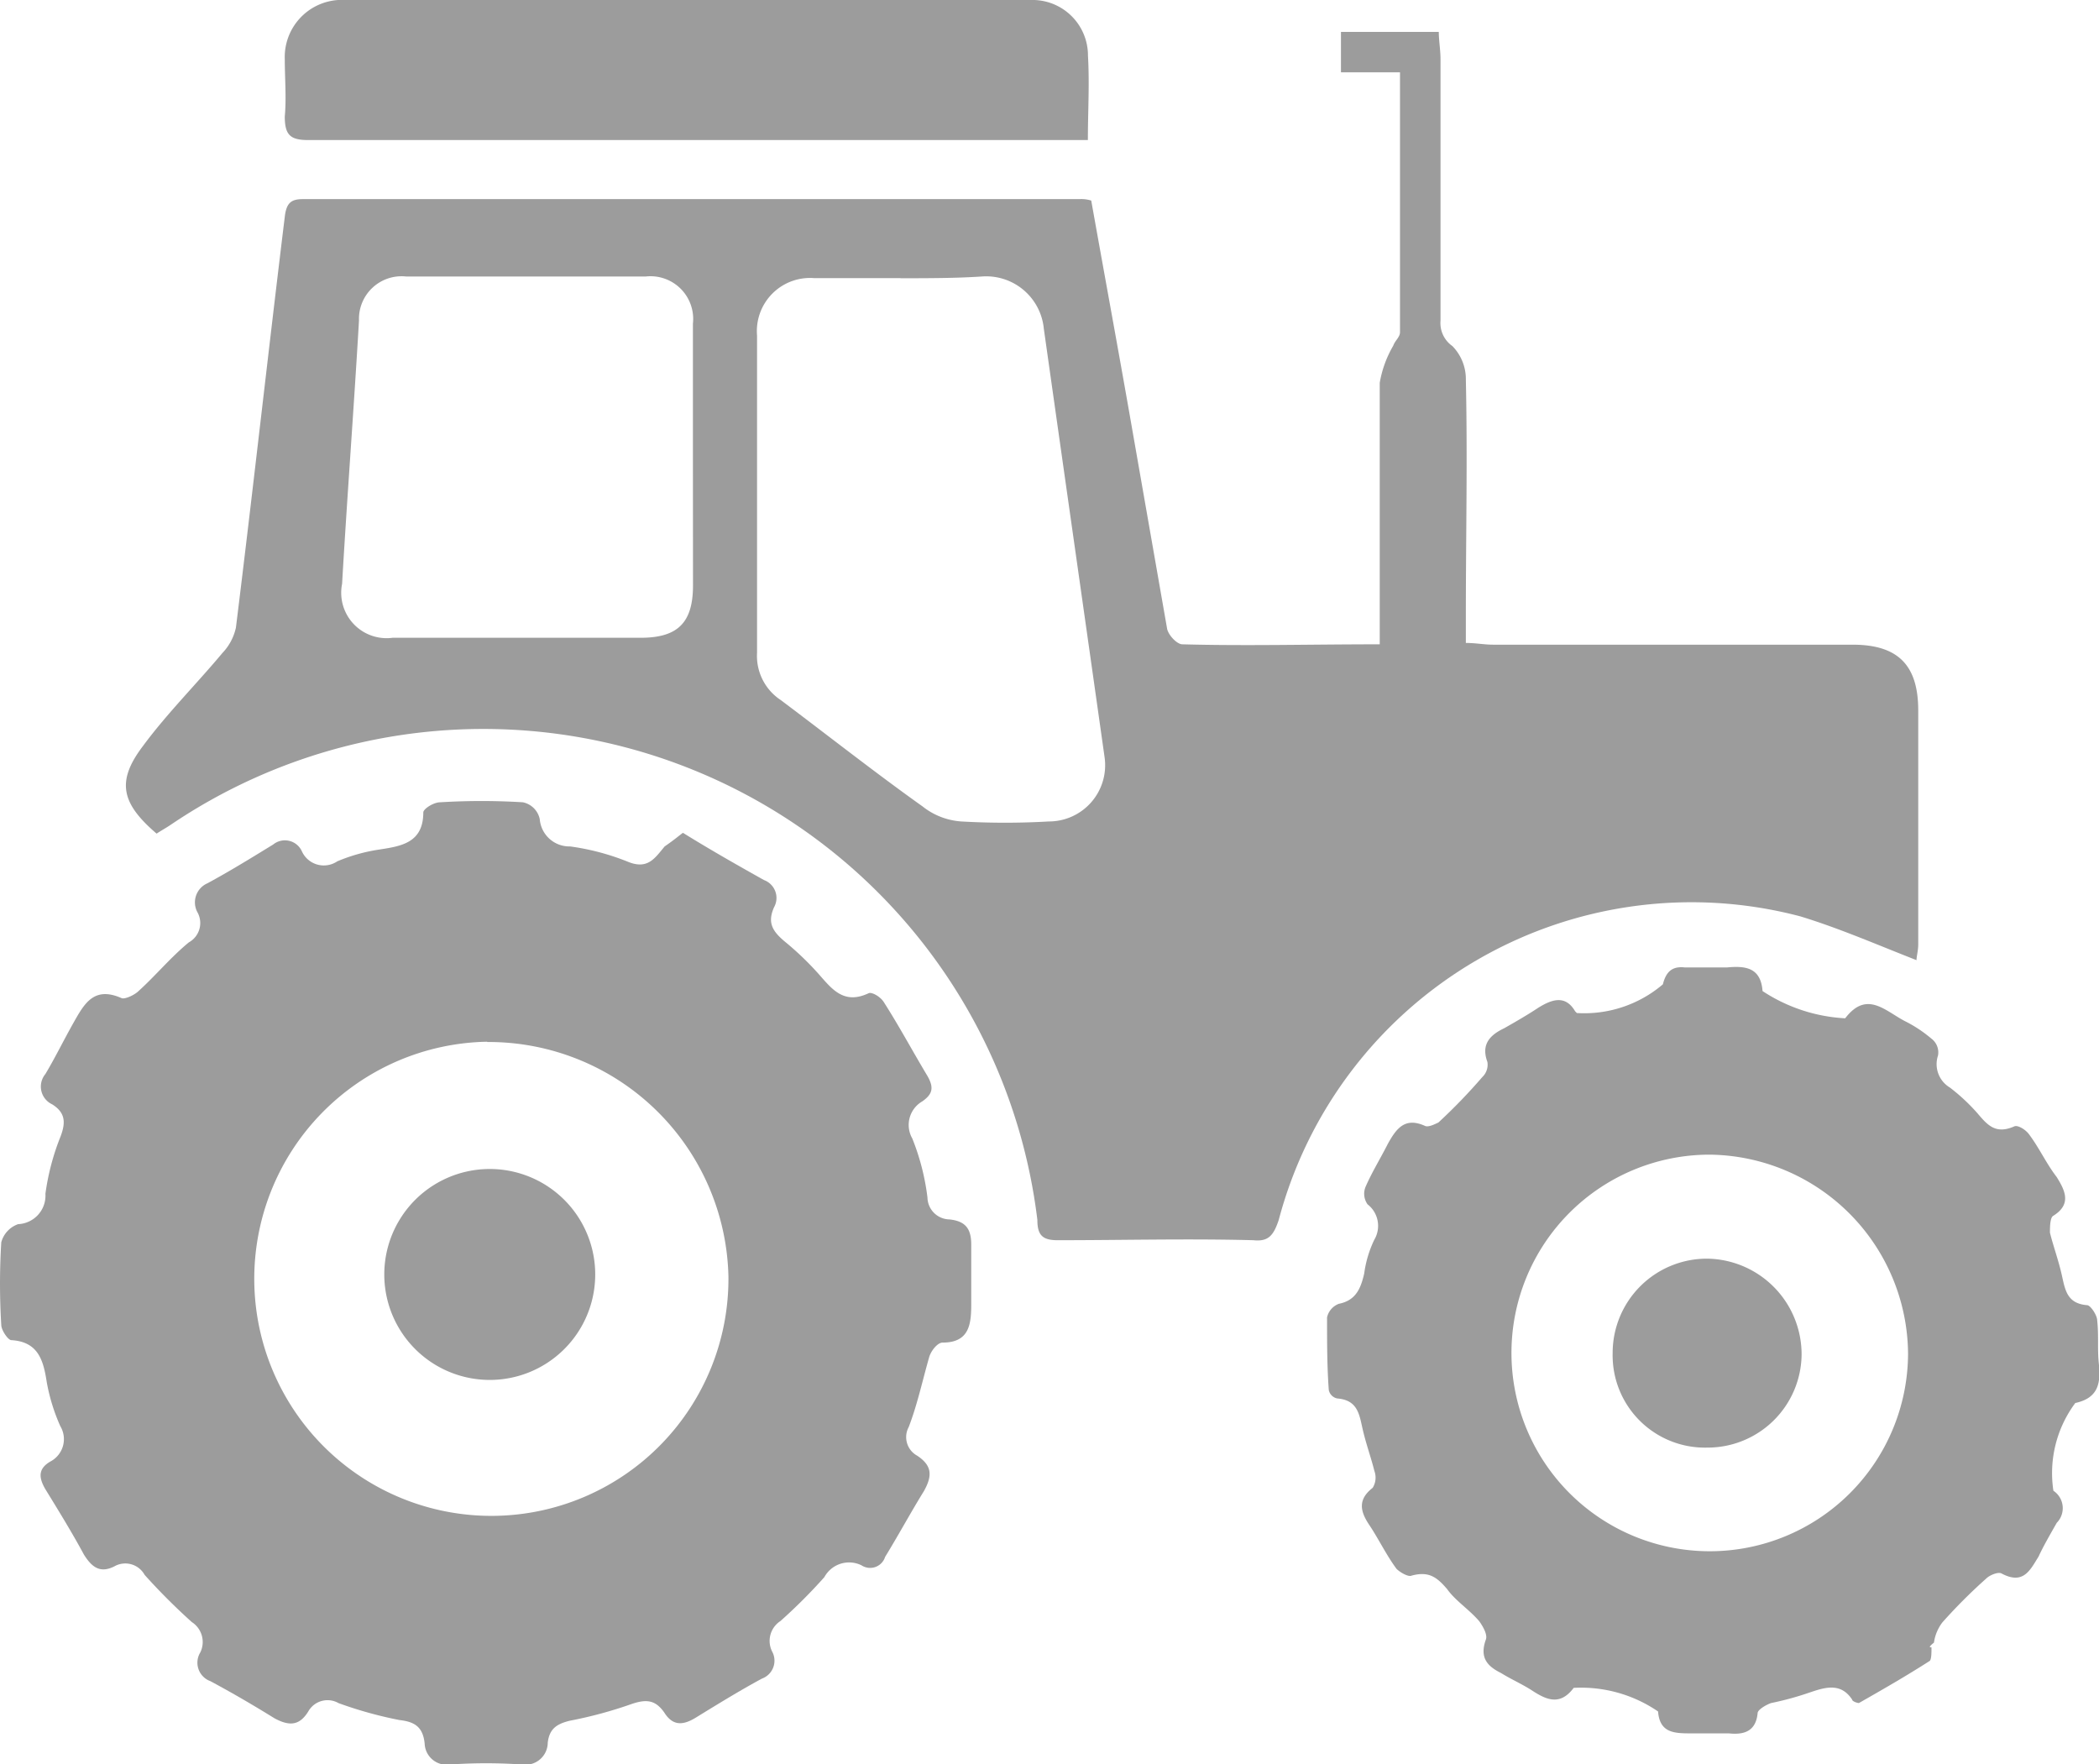
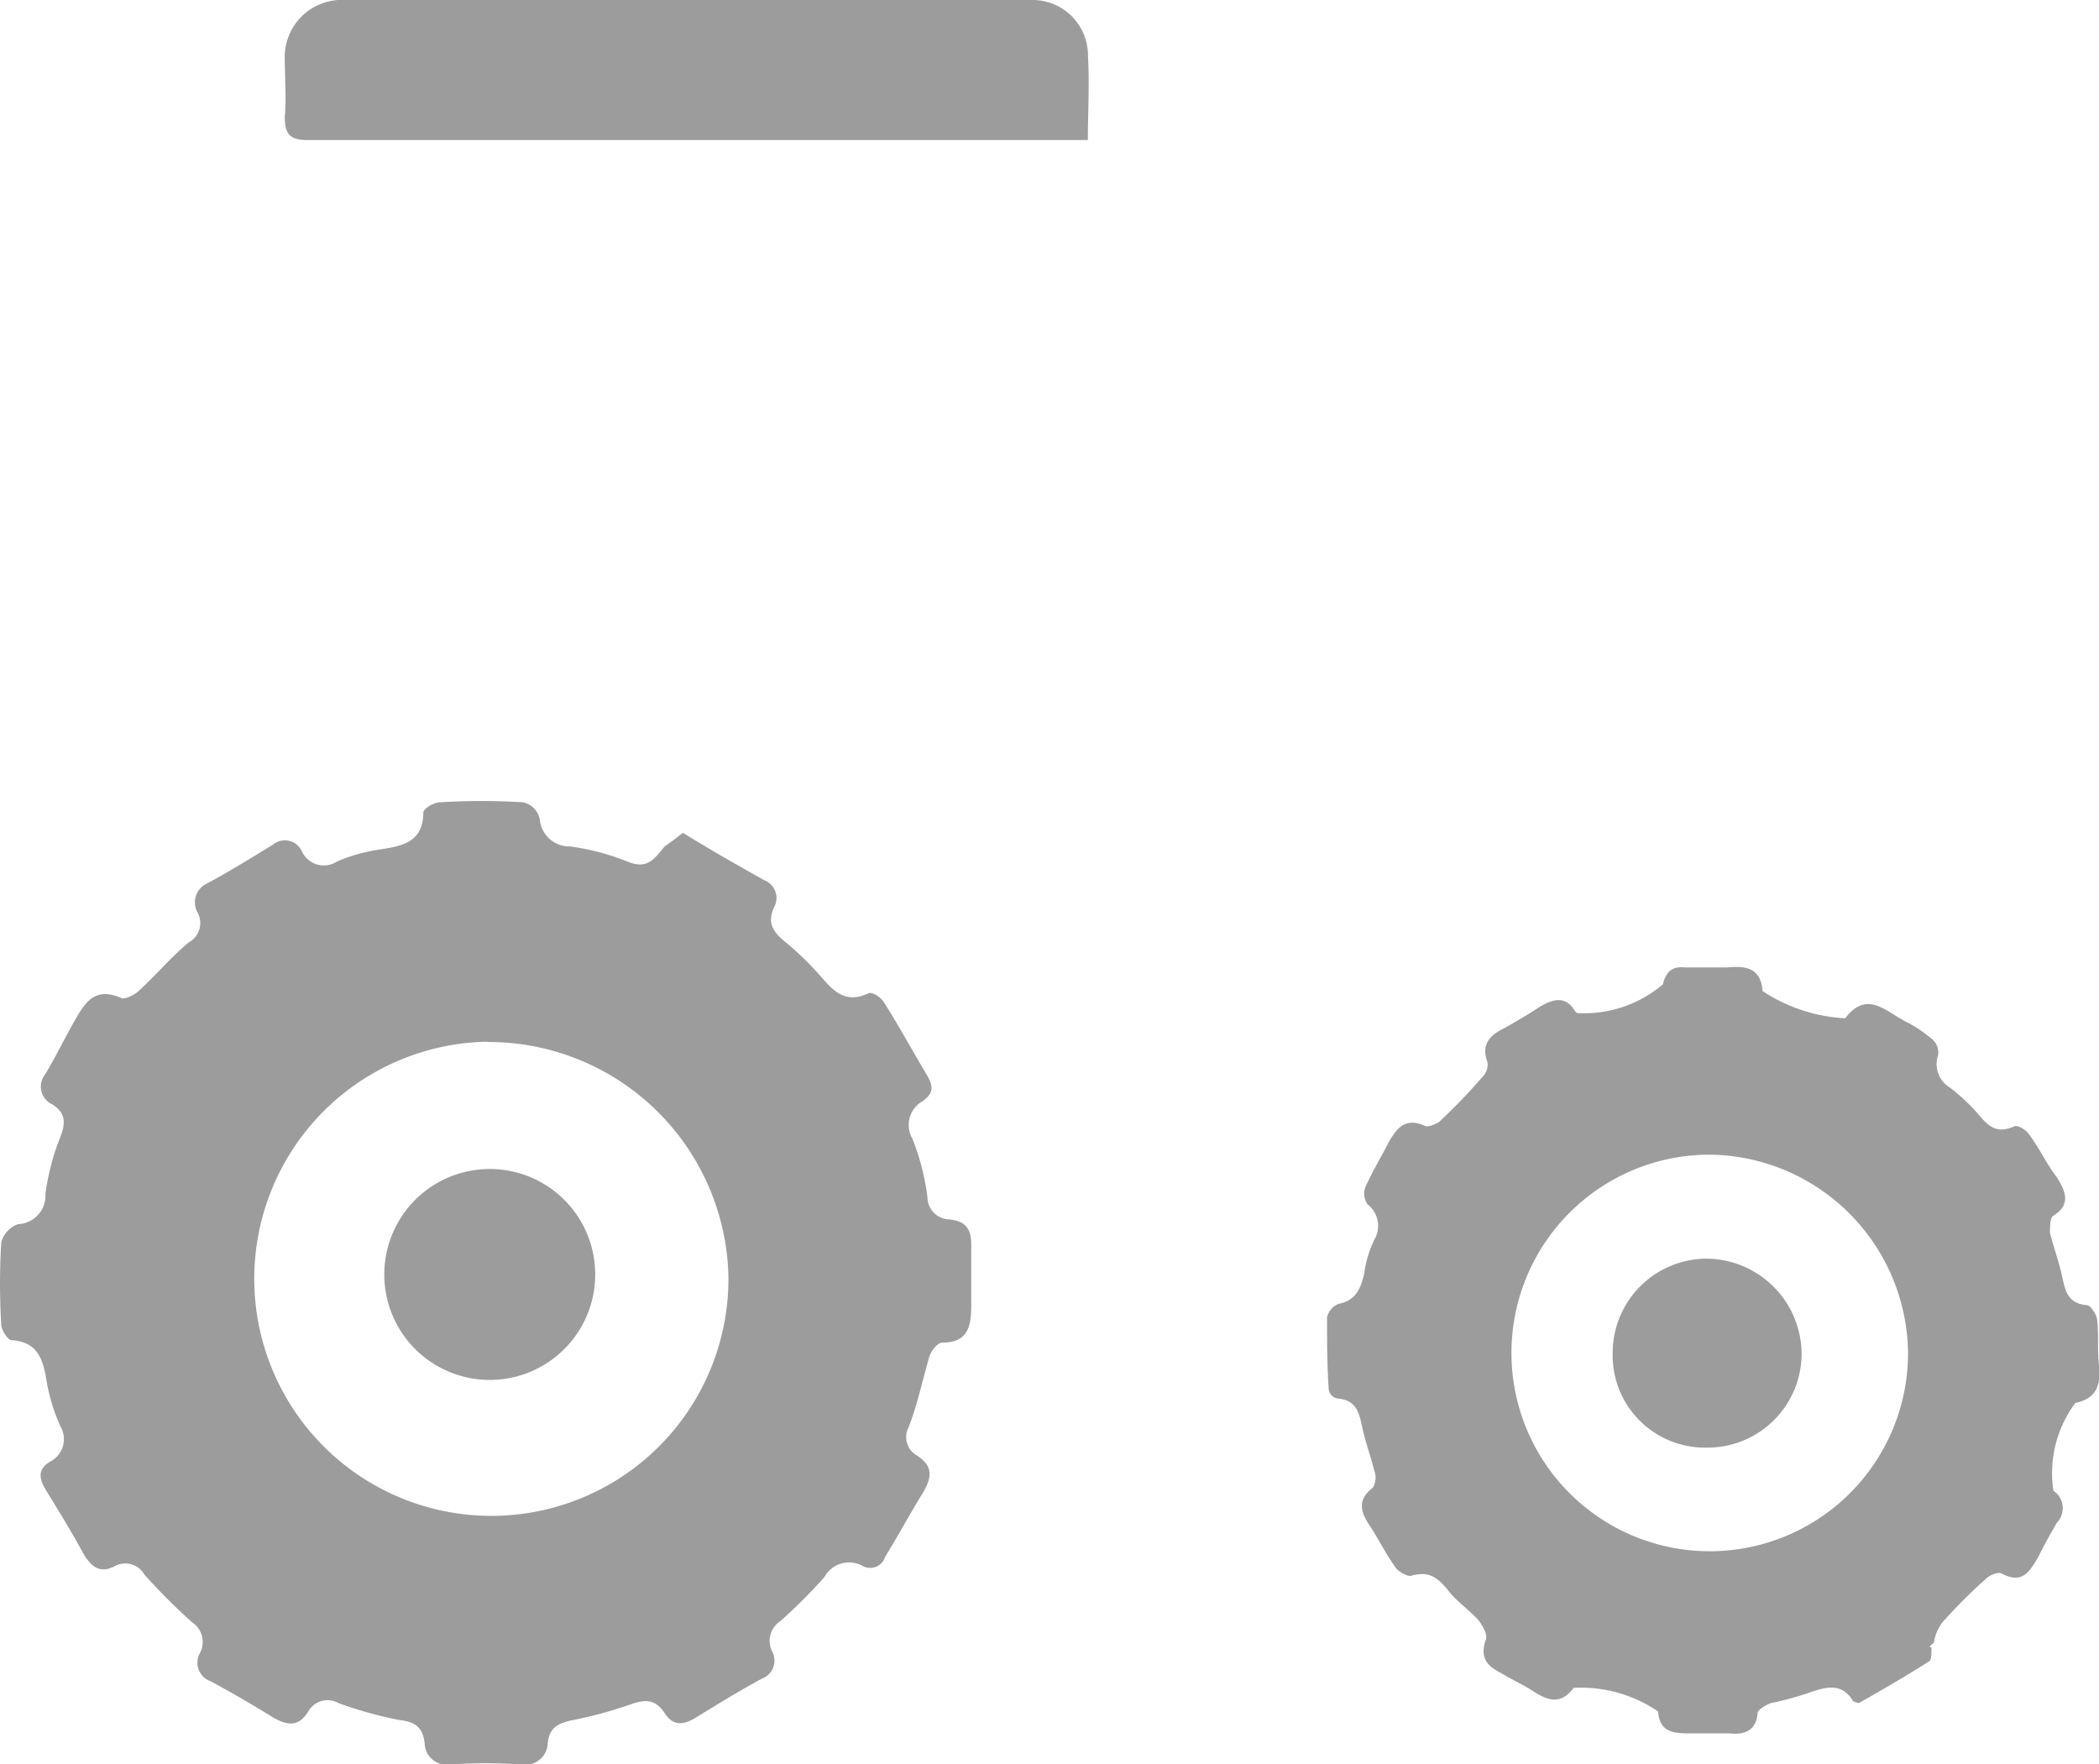
<svg xmlns="http://www.w3.org/2000/svg" width="23.107" height="19.421" viewBox="0 0 23.107 19.421">
  <defs>
    <style>.a{fill:#9c9c9c;}</style>
  </defs>
  <g transform="translate(0)">
-     <path class="a" d="M25.91,21.657c.149.836.3,1.653.446,2.489l.39,2.229c.019.074.111.167.167.167.706.019,1.412,0,2.173,0V23.663a1.212,1.212,0,0,1,.149-.409c.019-.056.074-.093.074-.149v-2.86h-.65V19.8h1.077c0,.093.019.2.019.3v2.879a.309.309,0,0,0,.13.279.519.519,0,0,1,.149.371c.019.854,0,1.727,0,2.582v.316c.111,0,.2.019.3.019h3.956c.5,0,.724.223.724.724v2.582c0,.056-.019.13-.019.167-.427-.167-.854-.353-1.282-.483a4.7,4.7,0,0,0-5.739,3.343c-.056.167-.111.241-.279.223-.724-.019-1.43,0-2.155,0-.167,0-.223-.056-.223-.223a6.143,6.143,0,0,0-9.547-4.346c-.056.037-.093.056-.149.093-.39-.334-.446-.576-.149-.966.26-.353.594-.687.873-1.022a.585.585,0,0,0,.149-.279c.186-1.5.353-3.009.539-4.532.019-.149.074-.186.2-.186H25.78A.363.363,0,0,1,25.91,21.657Zm-2.1.854h-.947a.585.585,0,0,0-.632.632v3.492a.582.582,0,0,0,.26.52c.52.39,1.04.8,1.56,1.17a.769.769,0,0,0,.427.167,8.378,8.378,0,0,0,.966,0,.619.619,0,0,0,.613-.706c-.223-1.579-.446-3.139-.669-4.718a.637.637,0,0,0-.669-.576C24.424,22.512,24.108,22.512,23.811,22.512Zm-2.285,1.969V23.013a.47.47,0,0,0-.52-.52H18.369a.469.469,0,0,0-.52.483c-.056.966-.13,1.932-.186,2.9a.5.5,0,0,0,.557.594h2.73c.409,0,.576-.167.576-.576Z" transform="translate(-13.897 -19.449)" />
    <path class="a" d="M15.343,65.373c.3.186.594.353.892.52a.21.21,0,0,1,.111.3c-.074.167-.019.26.111.371a3.336,3.336,0,0,1,.371.353c.149.167.279.353.557.223.037-.019.13.037.167.093.167.26.316.539.483.817.074.13.056.2-.056.279a.3.3,0,0,0-.111.409,2.574,2.574,0,0,1,.167.65.246.246,0,0,0,.241.241c.186.019.241.111.241.279v.65c0,.223-.019.427-.316.427-.056,0-.13.093-.149.167-.074.26-.13.52-.223.762a.233.233,0,0,0,.093.316c.167.111.167.223.074.39-.149.241-.279.483-.427.724a.173.173,0,0,1-.26.093.31.31,0,0,0-.409.13,5.925,5.925,0,0,1-.483.483.261.261,0,0,0-.093.334.21.21,0,0,1-.111.3c-.241.13-.483.279-.724.427-.149.093-.26.093-.353-.056-.093-.13-.186-.149-.353-.093a4.714,4.714,0,0,1-.687.186c-.149.037-.223.093-.241.241a.245.245,0,0,1-.279.241,5.73,5.73,0,0,0-.8,0A.242.242,0,0,1,12.5,75.4c-.019-.186-.111-.241-.279-.26a4.489,4.489,0,0,1-.669-.186.243.243,0,0,0-.334.093c-.093.149-.2.167-.371.074-.241-.149-.464-.279-.706-.409a.216.216,0,0,1-.111-.316.261.261,0,0,0-.093-.334,6.872,6.872,0,0,1-.52-.52.243.243,0,0,0-.334-.093c-.149.074-.241.019-.334-.13-.13-.241-.279-.483-.427-.724-.074-.13-.074-.223.056-.3a.278.278,0,0,0,.111-.39,2.085,2.085,0,0,1-.149-.483c-.037-.241-.093-.446-.39-.464-.037,0-.111-.111-.111-.167a7.439,7.439,0,0,1,0-.91.292.292,0,0,1,.186-.2.314.314,0,0,0,.3-.334,2.65,2.65,0,0,1,.167-.632c.056-.149.056-.26-.093-.353a.216.216,0,0,1-.074-.334c.111-.186.2-.371.316-.576s.223-.39.52-.26c.037.019.149-.037.186-.074.186-.167.353-.371.557-.539a.243.243,0,0,0,.093-.334.229.229,0,0,1,.111-.316c.241-.13.483-.279.724-.427a.205.205,0,0,1,.316.074.265.265,0,0,0,.39.111,1.908,1.908,0,0,1,.464-.13c.241-.037.483-.074.483-.409,0-.037.111-.111.186-.111a7.441,7.441,0,0,1,.91,0,.239.239,0,0,1,.186.186.327.327,0,0,0,.334.3,2.651,2.651,0,0,1,.632.167c.223.093.3-.037.409-.167C15.25,65.448,15.269,65.429,15.343,65.373Zm-2.155,2.3a2.61,2.61,0,1,0,2.656,2.582A2.641,2.641,0,0,0,13.188,67.676Z" transform="translate(-7.825 -56.205)" />
    <path class="a" d="M93.15,82.381c0,.056,0,.13-.019.149-.26.167-.52.316-.78.464-.019,0-.074-.019-.074-.037-.13-.2-.316-.13-.483-.074a3.341,3.341,0,0,1-.409.111c-.056.019-.149.074-.149.111-.019.2-.149.241-.316.223h-.409c-.186,0-.353,0-.371-.241a1.5,1.5,0,0,0-.929-.26c-.149.2-.3.13-.446.037-.111-.074-.241-.13-.353-.2-.149-.074-.241-.167-.167-.371.019-.056-.037-.149-.074-.2-.111-.13-.26-.223-.353-.353-.111-.13-.2-.2-.39-.149-.037.019-.13-.037-.167-.074-.111-.149-.2-.334-.3-.483s-.13-.279.037-.409a.213.213,0,0,0,.019-.186c-.037-.149-.093-.3-.13-.464s-.056-.316-.279-.334a.119.119,0,0,1-.093-.093c-.019-.26-.019-.52-.019-.8a.208.208,0,0,1,.13-.149c.186-.037.241-.167.279-.334a1.233,1.233,0,0,1,.111-.371.3.3,0,0,0-.074-.39.2.2,0,0,1-.019-.2c.074-.167.167-.316.241-.464.093-.167.186-.3.409-.2.037.019.111-.019.149-.037a6.158,6.158,0,0,0,.483-.5.187.187,0,0,0,.056-.167c-.074-.2.037-.3.186-.371.13-.074.26-.149.371-.223.149-.093.3-.149.409.037l.019.019a1.334,1.334,0,0,0,.947-.316c.037-.149.111-.2.241-.186H90.9c.2-.019.371,0,.39.26a1.824,1.824,0,0,0,.91.3c.241-.316.446-.074.669.037a1.455,1.455,0,0,1,.279.186.19.19,0,0,1,.074.186.3.3,0,0,0,.13.353,2.111,2.111,0,0,1,.3.279c.111.13.2.241.409.149.037-.019.13.037.167.093.111.149.186.316.3.464.093.149.167.3-.037.427-.037.019-.037.13-.037.186.037.149.093.3.13.464s.056.316.279.334c.037,0,.111.111.111.167.019.167,0,.316.019.483.019.2,0,.371-.26.427a1.293,1.293,0,0,0-.241.966.23.23,0,0,1,.037.353c-.074.13-.149.26-.2.371-.093.149-.167.316-.409.186-.037-.019-.13.019-.167.056a5.923,5.923,0,0,0-.483.483.477.477,0,0,0-.093.223C93.112,82.381,93.131,82.381,93.15,82.381ZM90.7,76.957a2.183,2.183,0,1,0,2.192,2.192A2.208,2.208,0,0,0,90.7,76.957Z" transform="translate(-71.887 -64.246)" />
    <path class="a" d="M33.541,19.542H24.96c-.2,0-.26-.056-.26-.26.019-.2,0-.427,0-.632a.629.629,0,0,1,.669-.65H32.91a.611.611,0,0,1,.632.613C33.56,18.929,33.541,19.226,33.541,19.542Z" transform="translate(-21.565 -18)" />
    <path class="a" d="M31.67,89.322A1.161,1.161,0,1,1,31.689,87a1.161,1.161,0,0,1-.019,2.322Z" transform="translate(-26.288 -74.131)" />
    <path class="a" d="M104.44,94.38a1.016,1.016,0,0,1-1.04-1.04,1.038,1.038,0,0,1,1.04-1.04,1.054,1.054,0,0,1,1.04,1.059A1.035,1.035,0,0,1,104.44,94.38Z" transform="translate(-85.647 -78.444)" />
  </g>
</svg>